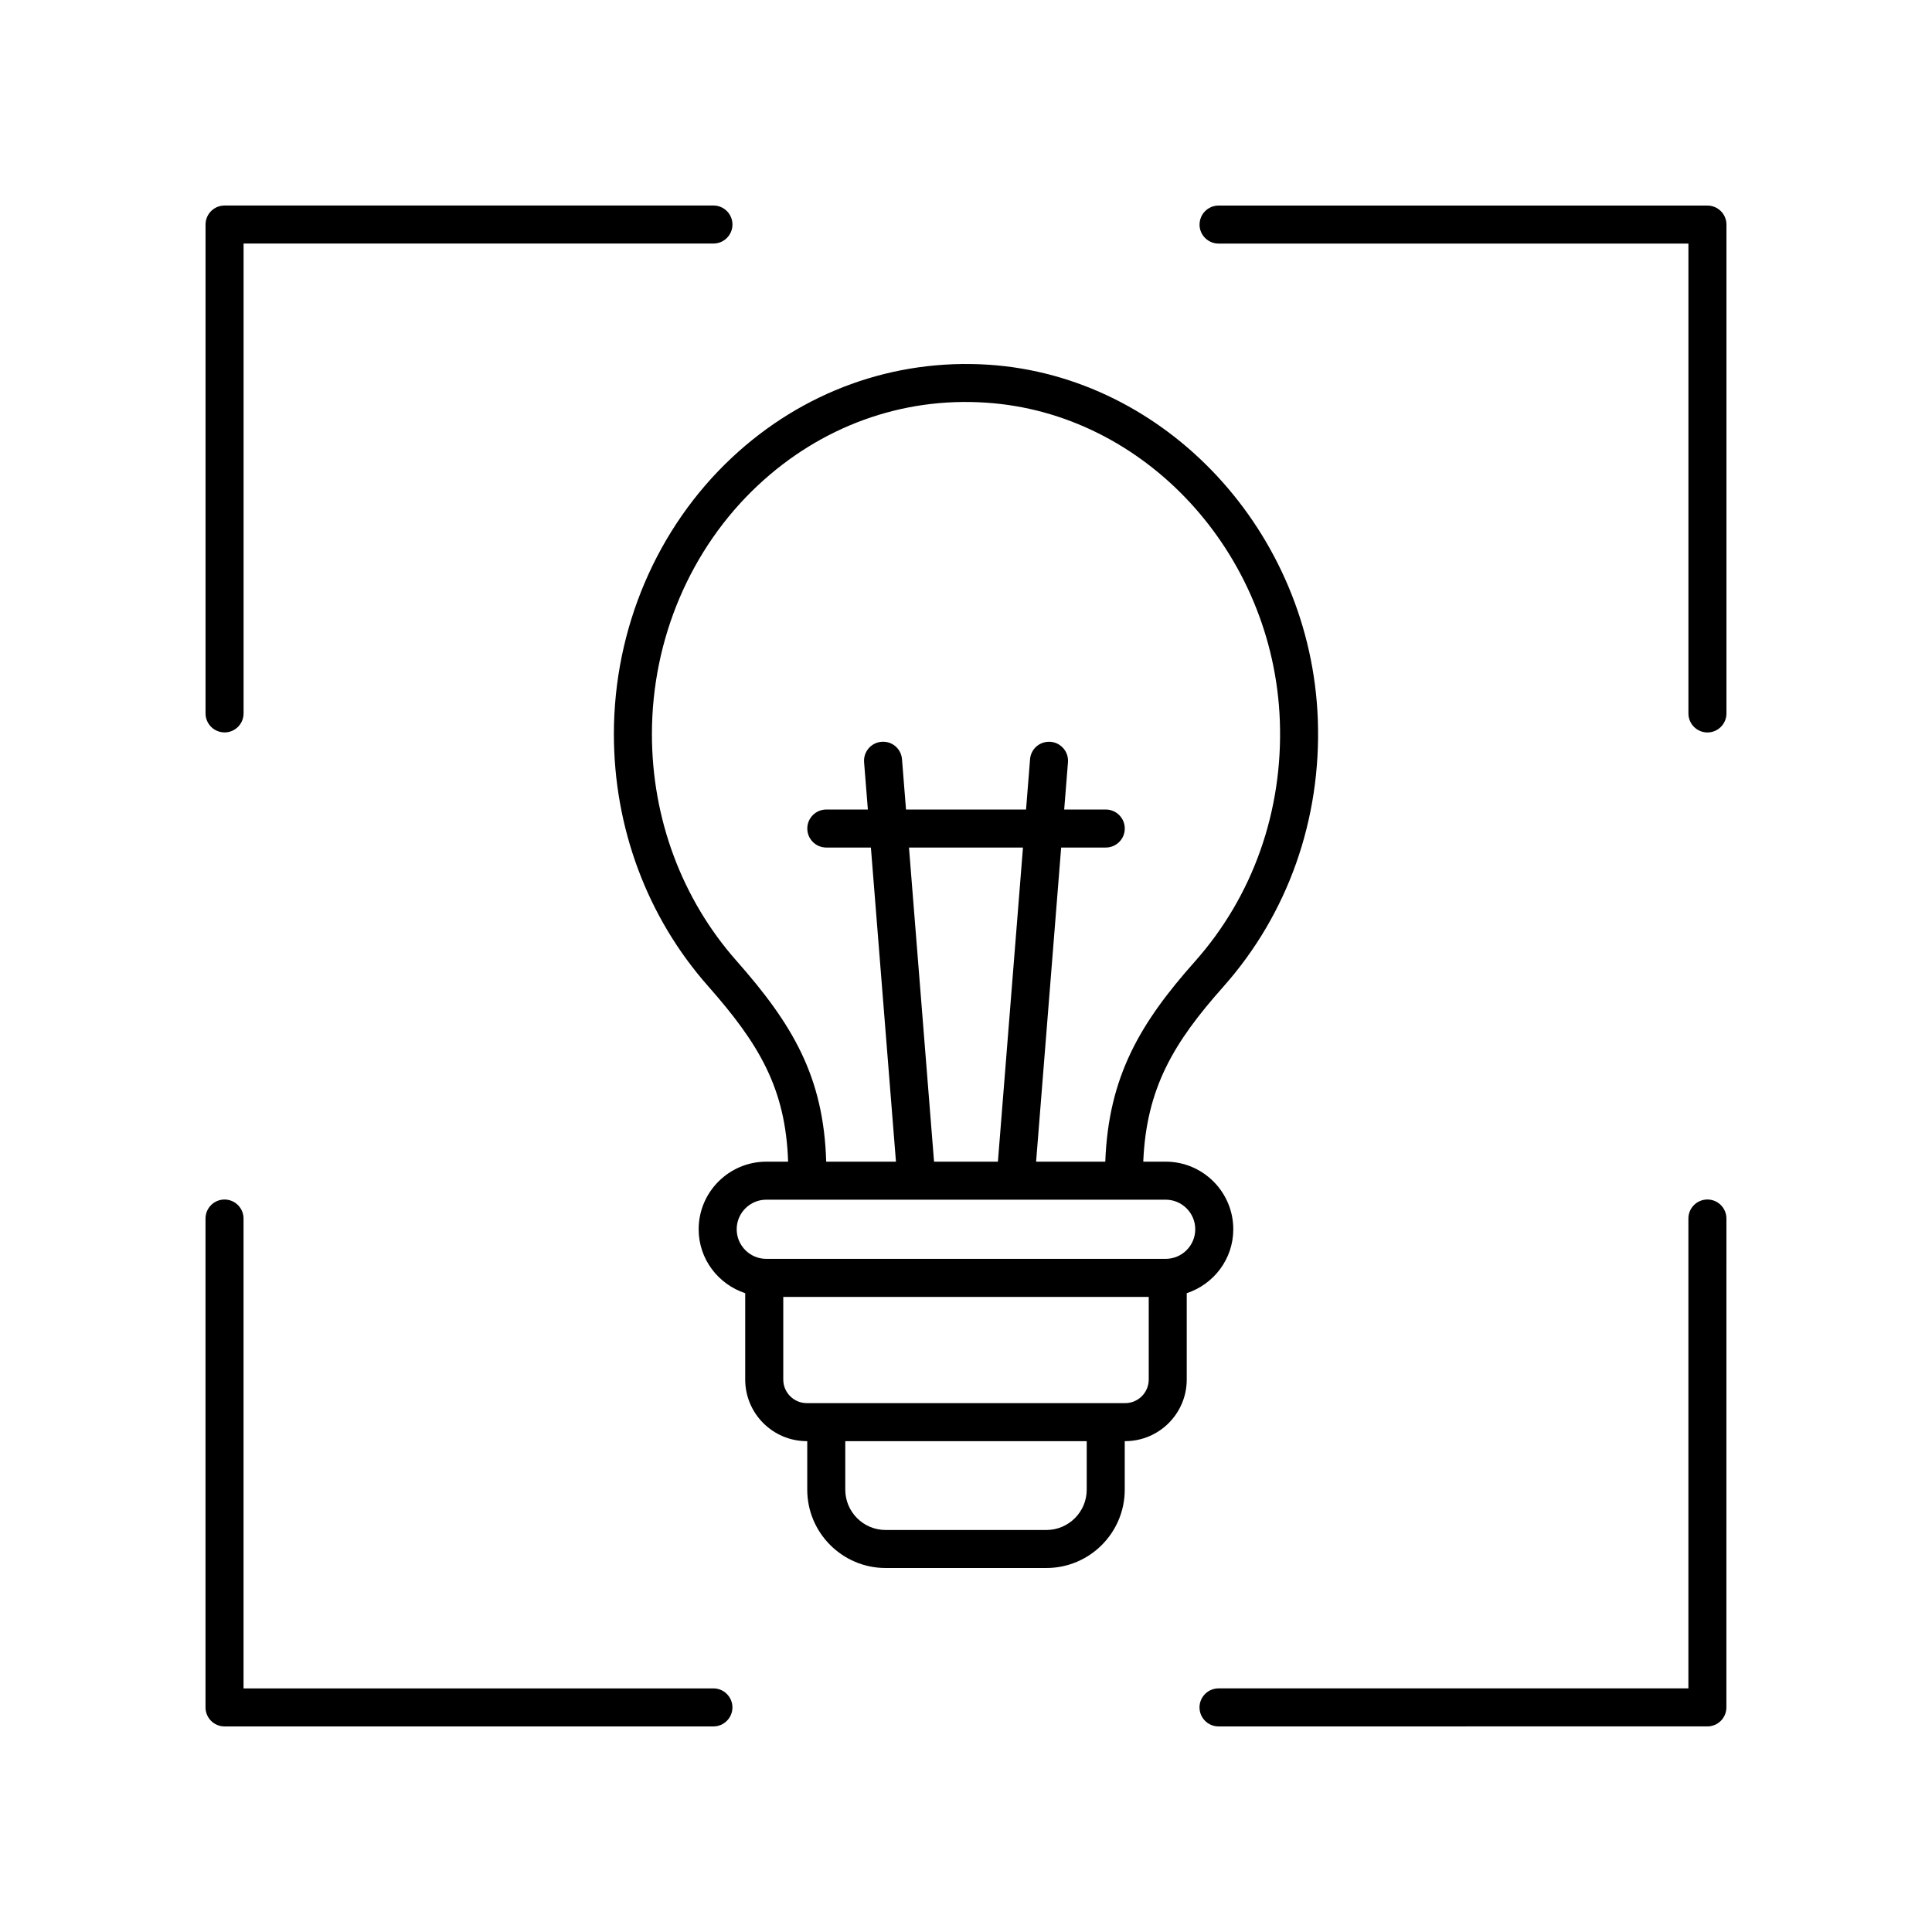
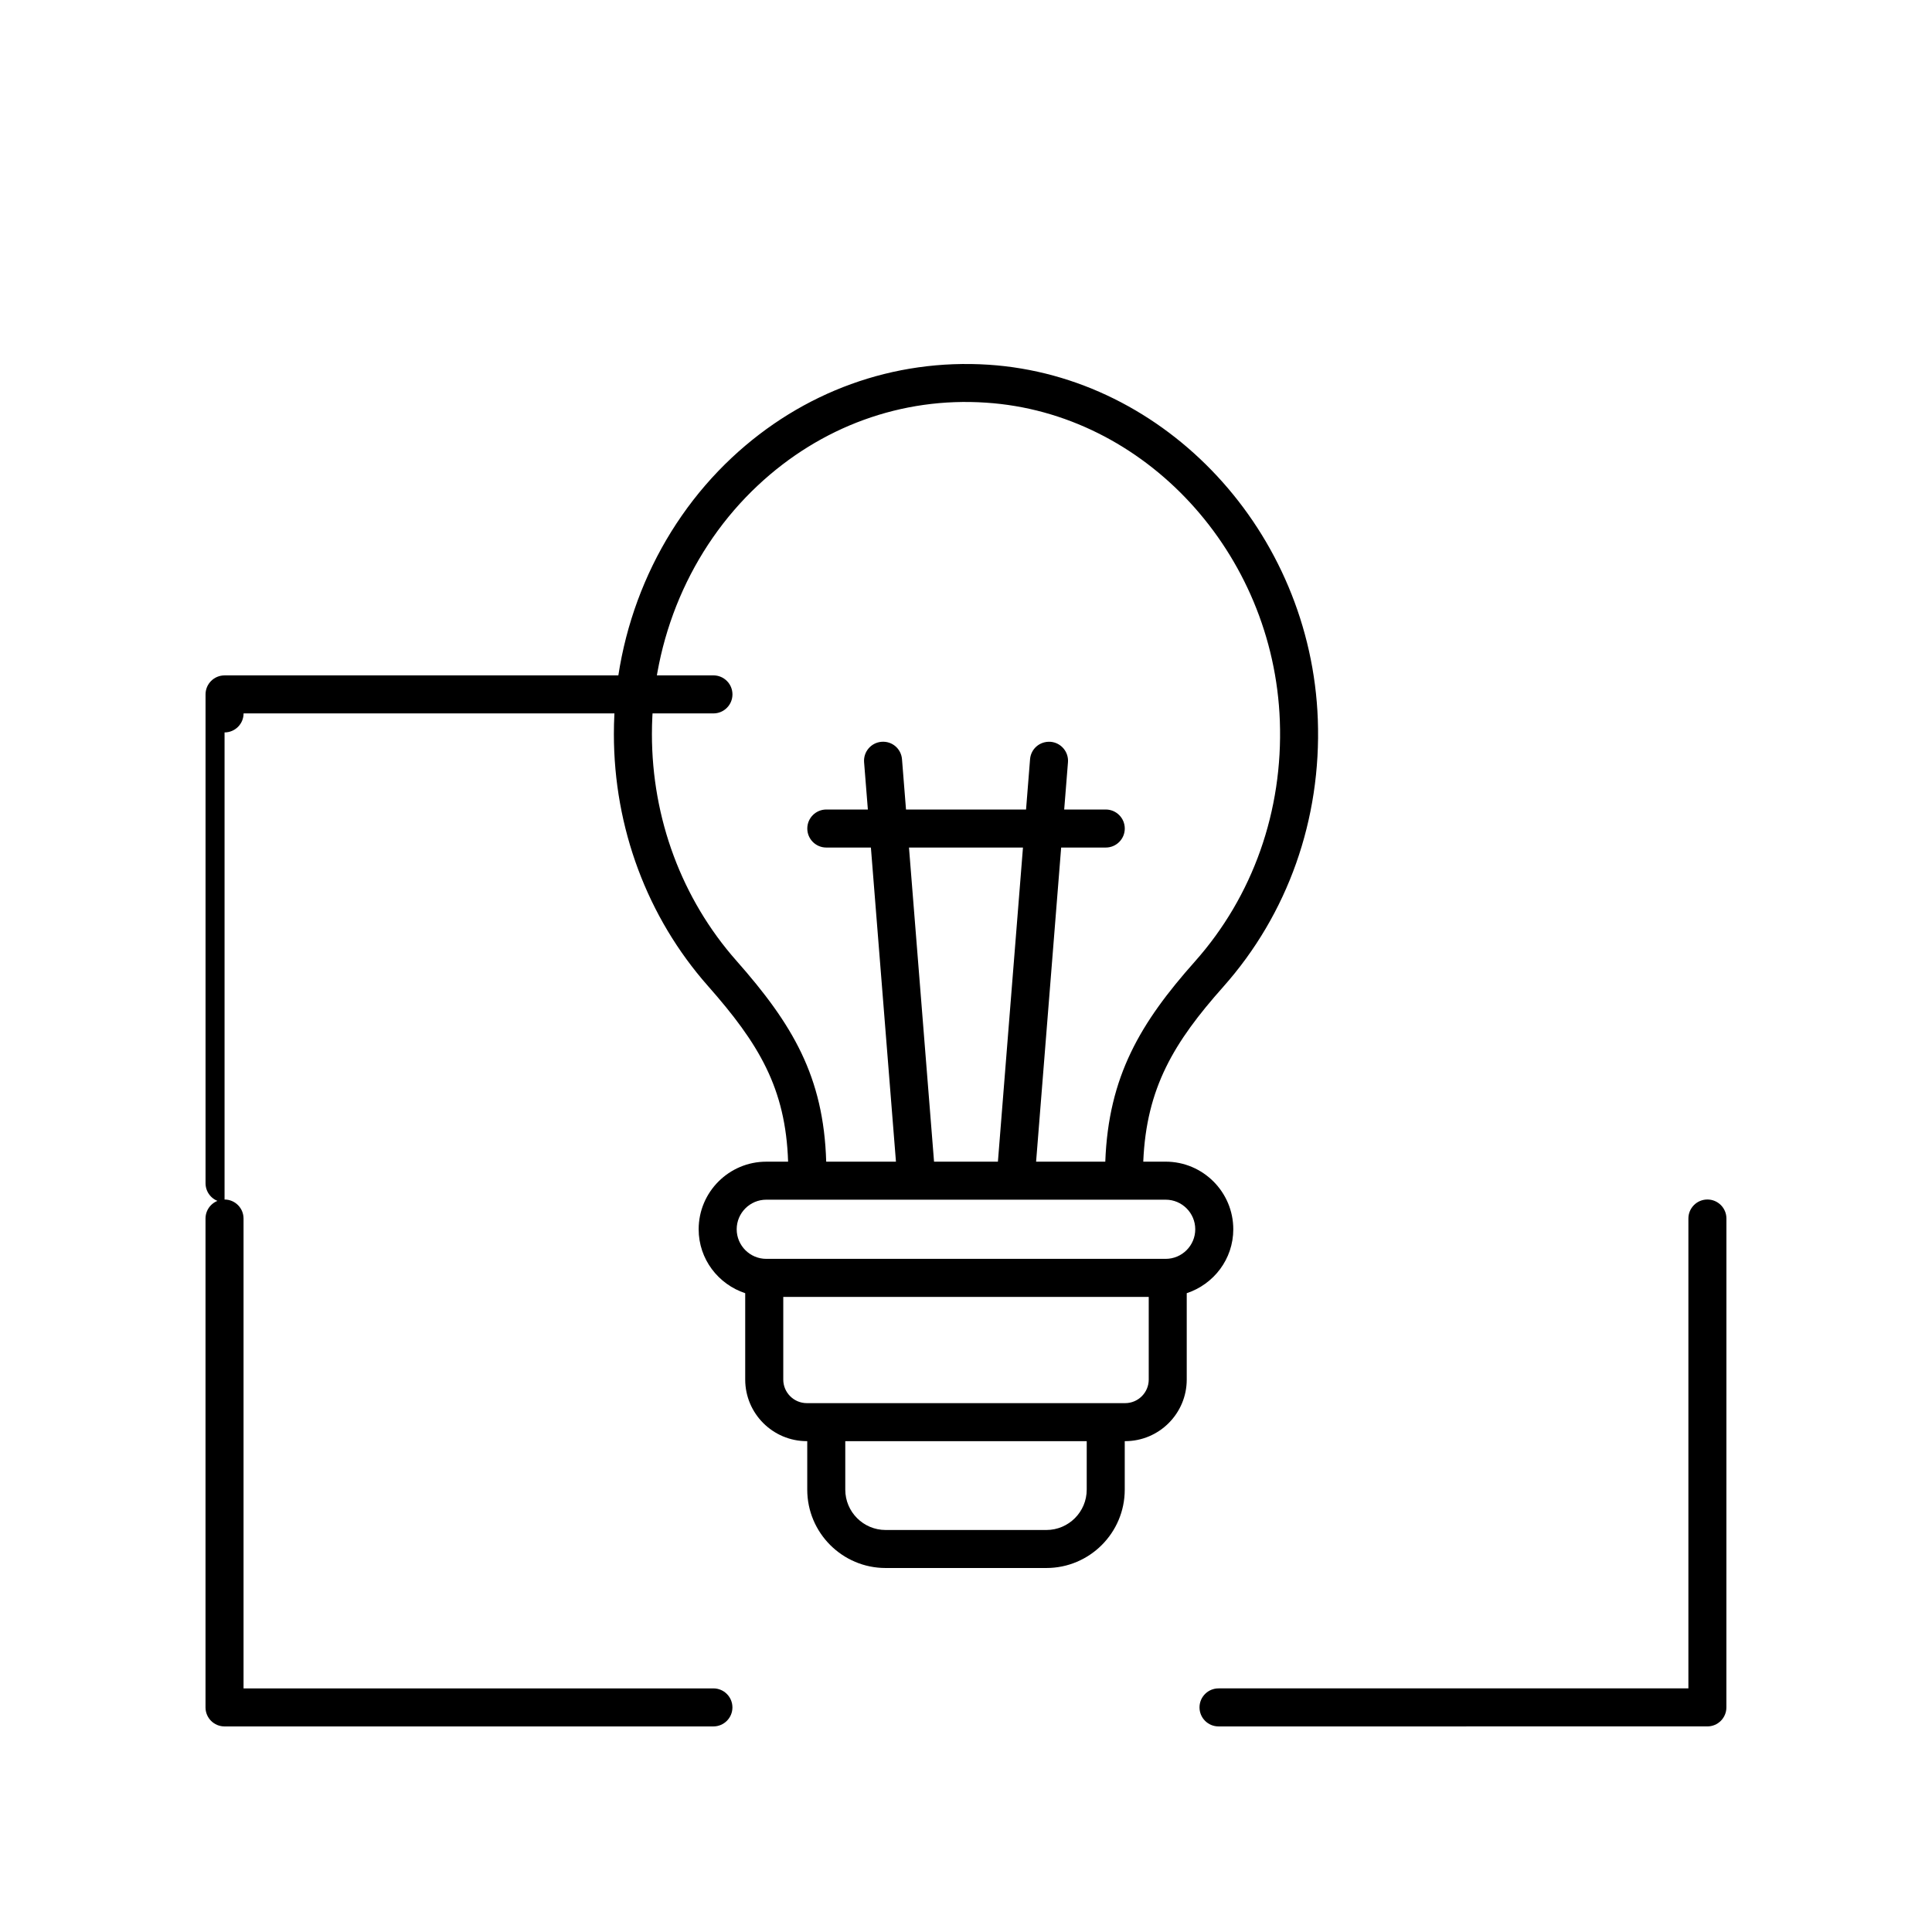
<svg xmlns="http://www.w3.org/2000/svg" fill="#000000" width="800px" height="800px" version="1.1" viewBox="144 144 512 512">
  <g>
-     <path d="m461.89 203.51c0 2.781 2.254 5.039 5.039 5.039h124.52v124.52c0 2.781 2.254 5.039 5.039 5.039 2.781 0 5.039-2.254 5.039-5.039v-129.55c0-2.781-2.254-5.039-5.039-5.039l-129.55-0.004c-2.785 0-5.039 2.258-5.039 5.039z" />
    <path d="m601.52 466.92c0-2.781-2.254-5.039-5.039-5.039-2.781 0-5.039 2.254-5.039 5.039v124.52h-124.52c-2.781 0-5.039 2.254-5.039 5.039 0 2.781 2.254 5.039 5.039 5.039l129.55-0.004c2.781 0 5.039-2.254 5.039-5.039z" />
    <path d="m203.51 601.52h129.55c2.781 0 5.039-2.254 5.039-5.039 0-2.781-2.254-5.039-5.039-5.039l-124.52 0.004v-124.52c0-2.781-2.254-5.039-5.039-5.039-2.781 0-5.039 2.254-5.039 5.039v129.56c0.004 2.781 2.258 5.035 5.039 5.035z" />
-     <path d="m203.51 338.1c2.781 0 5.039-2.254 5.039-5.039v-124.52h124.52c2.781 0 5.039-2.254 5.039-5.039 0-2.781-2.254-5.039-5.039-5.039l-129.56 0.004c-2.781 0-5.039 2.254-5.039 5.039v129.55c0.004 2.785 2.258 5.039 5.039 5.039z" />
+     <path d="m203.51 338.1c2.781 0 5.039-2.254 5.039-5.039h124.52c2.781 0 5.039-2.254 5.039-5.039 0-2.781-2.254-5.039-5.039-5.039l-129.56 0.004c-2.781 0-5.039 2.254-5.039 5.039v129.55c0.004 2.785 2.258 5.039 5.039 5.039z" />
    <path d="m357.82 525.92h0.109v12.855c0 11.449 9.316 20.762 20.766 20.762h42.609c11.449 0 20.766-9.312 20.766-20.762v-12.855h0.109c9 0 16.32-7.32 16.32-16.32v-22.891c7.137-2.359 12.336-9.02 12.336-16.938 0-9.879-8.035-17.918-17.918-17.918h-5.938c0.812-19.555 8.145-31.66 21.195-46.336 17.125-19.258 26.027-44.414 25.062-70.836-1.816-49.645-40.156-90.945-87.277-94.027-25.117-1.625-49.293 7.106-68.016 24.637-19.863 18.605-31.258 45.305-31.258 73.258 0 24.828 8.844 48.52 24.898 66.707 13.527 15.324 20.629 27.094 21.273 46.602h-5.785c-9.879 0-17.918 8.035-17.918 17.918 0 7.918 5.199 14.574 12.336 16.938v22.891c0.004 8.996 7.324 16.316 16.328 16.316zm74.172 12.855c0 5.891-4.793 10.688-10.688 10.688h-42.609c-5.894 0-10.688-4.793-10.688-10.688v-12.855h63.988zm10.188-22.93h-84.359c-3.445 0-6.246-2.801-6.246-6.246v-21.91h96.852v21.91c0 3.441-2.801 6.246-6.246 6.246zm-103.04-117.26c-14.43-16.344-22.375-37.668-22.375-60.039 0-25.172 10.23-49.195 28.07-65.902 16.656-15.605 38.121-23.449 60.469-21.934 42.035 2.746 76.234 39.797 77.867 84.34 0.871 23.812-7.125 46.461-22.52 63.77-14.371 16.164-22.902 30.363-23.738 53.031h-18.336l6.641-83.242h11.82c2.781 0 5.039-2.254 5.039-5.039 0-2.781-2.254-5.039-5.039-5.039h-11.016l1-12.52c0.219-2.773-1.852-5.203-4.621-5.426-2.832-0.188-5.203 1.852-5.426 4.621l-1.062 13.324h-31.812l-1.062-13.324c-0.223-2.773-2.59-4.844-5.426-4.621-2.773 0.223-4.84 2.648-4.621 5.426l1 12.52h-11.012c-2.781 0-5.039 2.254-5.039 5.039 0 2.781 2.254 5.039 5.039 5.039h11.816l6.641 83.242h-18.484c-0.68-22.605-8.934-36.41-23.812-53.266zm52.391 53.266-6.641-83.242h30.207l-6.641 83.242zm-44.457 10.078h105.84c4.32 0 7.84 3.519 7.84 7.84 0 4.32-3.519 7.84-7.84 7.84h-105.84c-4.324 0-7.844-3.519-7.844-7.84 0.004-4.324 3.519-7.84 7.844-7.84z" />
  </g>
</svg>